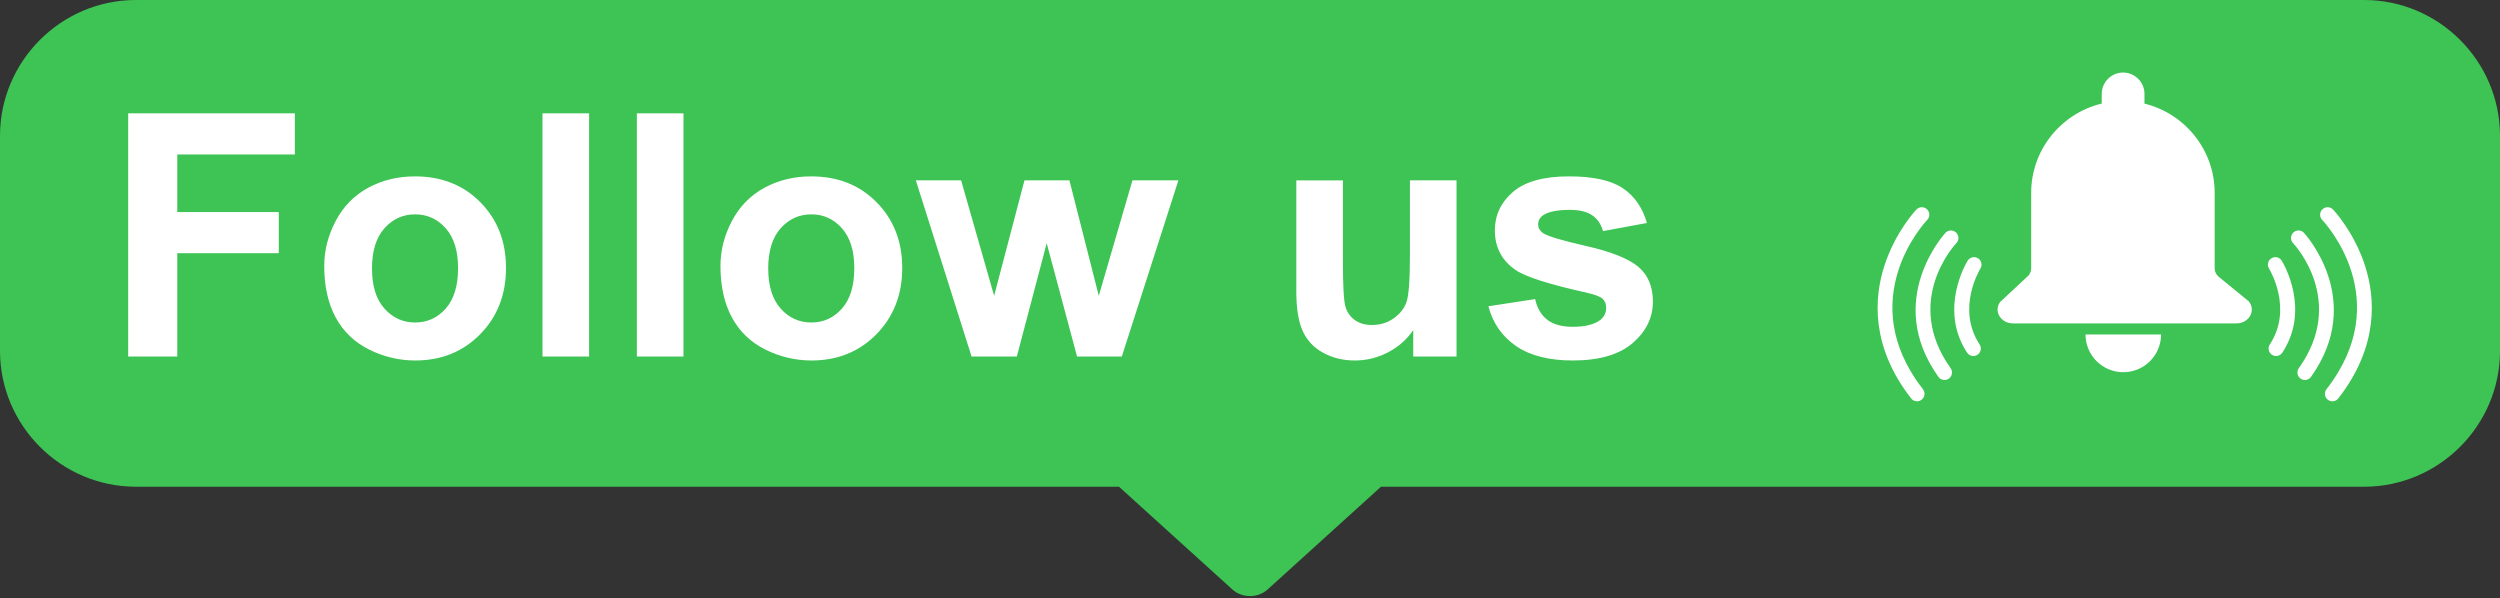
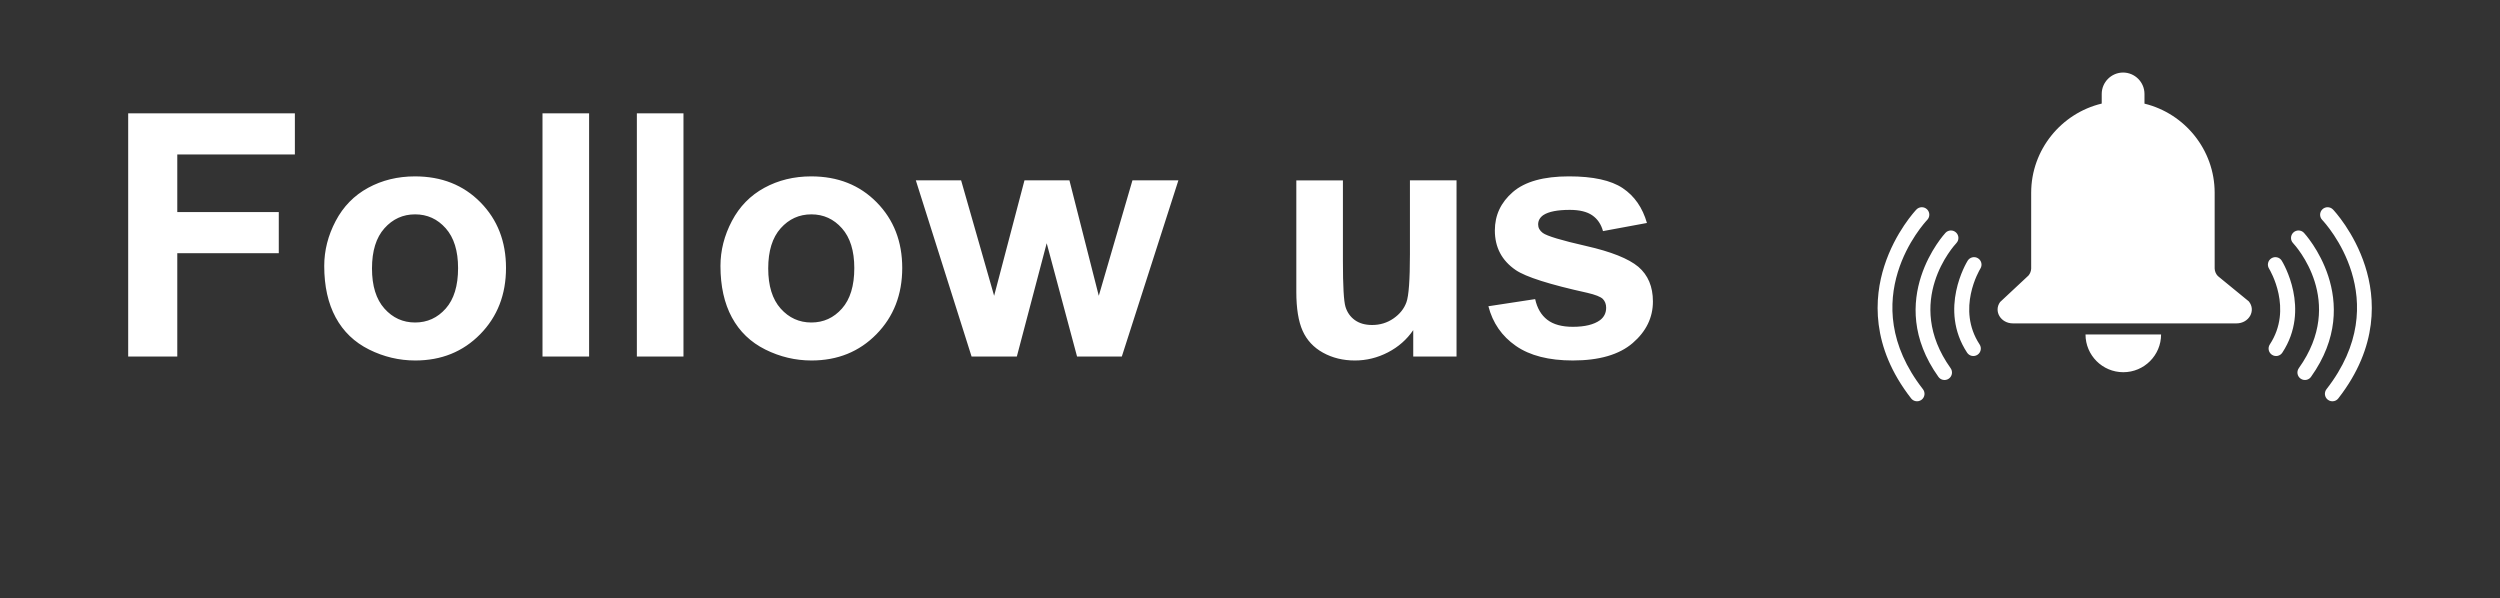
<svg xmlns="http://www.w3.org/2000/svg" fill="#000000" height="114.9" preserveAspectRatio="xMidYMid meet" version="1" viewBox="0.0 0.0 480.0 114.9" width="480" zoomAndPan="magnify">
  <rect x="0.0" y="0.0" width="480.0" height="114.9" fill="#333333" stroke="none" />
  <g id="change1_1">
-     <path d="M480,26.087v41.276c0,14.348-11.739,26.087-26.087,26.087H265.15l-3.638,3.297 c-1.854,1.679-4.887,4.427-6.74,6.107l-11.402,10.333c-1.854,1.68-4.887,1.68-6.74,0l-11.403-10.333 c-1.853-1.68-4.886-4.428-6.739-6.107l-3.638-3.297H26.087C11.738,93.45,0,81.711,0,67.363V26.087C0,11.739,11.738,0,26.087,0 h427.826C468.261,0,480,11.739,480,26.087z" fill="#3dc454" />
-   </g>
+     </g>
  <g id="change2_1">
    <path d="M438.097,50.054c0.232,0.375,5.612,9.277,0.111,17.655c-0.209,0.319-0.523,0.527-0.867,0.609 c-0.372,0.088-0.778,0.029-1.122-0.197c-0.665-0.437-0.85-1.327-0.413-1.991c4.478-6.821,0.044-14.242-0.155-14.567 c-0.415-0.675-0.207-1.56,0.469-1.976C436.794,49.169,437.679,49.378,438.097,50.054z M442.355,44.7 c-0.545-0.576-1.455-0.601-2.031-0.056c-0.577,0.546-0.603,1.455-0.058,2.031c0.44,0.469,10.248,11.199,1.107,24.013 c-0.461,0.647-0.311,1.545,0.335,2.006c0.354,0.251,0.778,0.321,1.169,0.228c0.327-0.077,0.627-0.269,0.836-0.564 C454.258,57.578,442.477,44.827,442.355,44.7z M454.105,51.08c-2.1-6.537-6.001-10.676-6.166-10.849 c-0.548-0.575-1.459-0.595-2.034-0.047c-0.572,0.548-0.595,1.456-0.048,2.031c0.587,0.619,14.212,15.344,0.828,32.513 c-0.487,0.625-0.376,1.529,0.251,2.017c0.357,0.281,0.807,0.362,1.217,0.264c0.307-0.073,0.592-0.246,0.8-0.515 C456.748,66.497,456.058,57.155,454.105,51.08z M379.771,49.587c-0.674-0.418-1.56-0.209-1.979,0.467 c-0.231,0.375-5.612,9.277-0.111,17.655c0.21,0.319,0.524,0.527,0.868,0.609c0.372,0.088,0.778,0.029,1.123-0.197 c0.664-0.437,0.848-1.327,0.412-1.991c-4.478-6.821-0.044-14.242,0.155-14.567C380.656,50.889,380.446,50.004,379.771,49.587z M375.624,46.676c0.545-0.577,0.519-1.485-0.058-2.031c-0.576-0.545-1.486-0.521-2.031,0.056 c-0.121,0.127-11.902,12.878-1.359,27.658c0.21,0.295,0.51,0.487,0.837,0.564c0.391,0.094,0.815,0.023,1.168-0.228 c0.646-0.461,0.797-1.359,0.336-2.006C365.376,57.875,375.184,47.145,375.624,46.676z M370.033,42.214 c0.546-0.575,0.524-1.482-0.049-2.031c-0.574-0.547-1.485-0.527-2.033,0.047c-0.165,0.173-4.067,4.313-6.166,10.849 c-1.952,6.075-2.643,15.417,5.151,25.414c0.209,0.269,0.494,0.442,0.801,0.515c0.41,0.098,0.859,0.017,1.217-0.264 c0.626-0.487,0.738-1.391,0.25-2.017C355.821,57.558,369.446,42.833,370.033,42.214z M407.675,71.464 c4.006,0,7.253-3.248,7.253-7.252h-14.51C400.418,68.216,403.665,71.464,407.675,71.464z M426.261,53.356l-0.445-0.368 c-0.351-0.368-0.573-0.864-0.601-1.41v-0.228V37.014c0-8.26-5.766-15.239-13.475-17.115v-1.866c0-2.256-1.848-4.105-4.104-4.105 s-4.105,1.849-4.105,4.105v1.854c-7.741,1.85-13.545,8.839-13.545,17.126v14.336v0.228c-0.022,0.496-0.212,0.948-0.501,1.304 c-0.007,0.006-0.012,0.012-0.018,0.017c-0.105,0.123-0.223,0.234-0.35,0.329l-5.098,4.762c-1.275,1.76,0.129,4.1,2.467,4.1h42.915 c2.417,0,3.805-2.479,2.368-4.228L426.261,53.356z M24.611,68.448h9.427V48.609h19.488v-7.897H34.038v-11.05h22.577v-7.897H24.611 V68.448z M92.249,38.849c3.27,3.323,4.904,7.521,4.904,12.595c0,5.116-1.65,9.357-4.952,12.722 c-3.301,3.365-7.456,5.047-12.467,5.047c-3.1,0-6.056-0.701-8.869-2.102c-2.813-1.401-4.951-3.455-6.416-6.162 s-2.197-6.002-2.197-9.888c0-2.973,0.732-5.849,2.197-8.63s3.54-4.904,6.226-6.369c2.686-1.464,5.684-2.197,8.996-2.197 C84.787,33.865,88.98,35.526,92.249,38.849z M87.95,51.475c0-3.312-0.791-5.86-2.372-7.643c-1.582-1.784-3.54-2.675-5.876-2.675 c-2.335,0-4.299,0.892-5.891,2.675c-1.592,1.783-2.389,4.352-2.389,7.706s0.797,5.923,2.389,7.707s3.556,2.675,5.891,2.675 c2.336,0,4.294-0.892,5.876-2.675C87.159,57.462,87.95,54.872,87.95,51.475z M104.159,68.448h8.948V21.764h-8.948V68.448z M122.278,68.448h8.949V21.764h-8.949V68.448z M168.325,38.849c3.27,3.323,4.904,7.521,4.904,12.595 c0,5.116-1.65,9.357-4.951,12.722c-3.302,3.365-7.457,5.047-12.468,5.047c-3.1,0-6.055-0.701-8.868-2.102 c-2.813-1.401-4.952-3.455-6.417-6.162s-2.197-6.002-2.197-9.888c0-2.973,0.732-5.849,2.197-8.63s3.54-4.904,6.226-6.369 c2.686-1.464,5.685-2.197,8.996-2.197C160.863,33.865,165.057,35.526,168.325,38.849z M164.026,51.475 c0-3.312-0.791-5.86-2.372-7.643c-1.581-1.784-3.54-2.675-5.875-2.675c-2.336,0-4.299,0.892-5.892,2.675 c-1.592,1.783-2.389,4.352-2.389,7.706s0.797,5.923,2.389,7.707c1.593,1.783,3.556,2.675,5.892,2.675 c2.335,0,4.294-0.892,5.875-2.675S164.026,54.872,164.026,51.475z M210.966,56.793l-5.637-22.164h-8.63l-5.827,22.164l-6.338-22.164 h-8.693l10.7,33.819h8.693l5.732-21.75l5.827,21.75h8.598l10.86-33.819h-8.822L210.966,56.793z M270.706,48.896 c0,4.84-0.223,7.882-0.668,9.124c-0.446,1.242-1.274,2.282-2.484,3.121s-2.579,1.258-4.107,1.258c-1.338,0-2.442-0.313-3.313-0.939 c-0.871-0.626-1.471-1.476-1.799-2.547c-0.33-1.072-0.494-3.986-0.494-8.741v-15.54h-8.947v21.399c0,3.184,0.402,5.679,1.21,7.483 c0.806,1.804,2.111,3.206,3.916,4.204c1.804,0.997,3.842,1.497,6.114,1.497c2.229,0,4.347-0.521,6.354-1.561 c2.006-1.04,3.624-2.463,4.855-4.267v5.063h8.312V34.629h-8.948V48.896z M314.557,51.22c-1.891-1.571-5.218-2.898-9.983-3.98 c-4.767-1.083-7.553-1.922-8.359-2.516c-0.595-0.446-0.892-0.987-0.892-1.625c0-0.743,0.339-1.348,1.019-1.815 c1.02-0.658,2.707-0.987,5.063-0.987c1.867,0,3.307,0.351,4.315,1.051c1.008,0.7,1.692,1.708,2.054,3.025l8.438-1.561 c-0.85-2.951-2.399-5.18-4.649-6.687s-5.689-2.261-10.317-2.261c-4.861,0-8.45,0.998-10.764,2.994 c-2.314,1.995-3.471,4.458-3.471,7.388c0,3.248,1.338,5.785,4.013,7.611c1.931,1.317,6.506,2.771,13.725,4.363 c1.549,0.361,2.548,0.753,2.993,1.178c0.425,0.446,0.638,1.008,0.638,1.688c0,0.998-0.395,1.794-1.179,2.388 c-1.168,0.849-2.909,1.274-5.223,1.274c-2.102,0-3.737-0.451-4.904-1.354c-1.168-0.902-1.942-2.224-2.324-3.965l-8.98,1.37 c0.828,3.205,2.584,5.743,5.271,7.611c2.686,1.868,6.331,2.802,10.938,2.802c5.073,0,8.905-1.115,11.496-3.344 c2.59-2.229,3.885-4.893,3.885-7.993C317.358,55.031,316.424,52.813,314.557,51.22z" fill="#ffffff" />
  </g>
</svg>